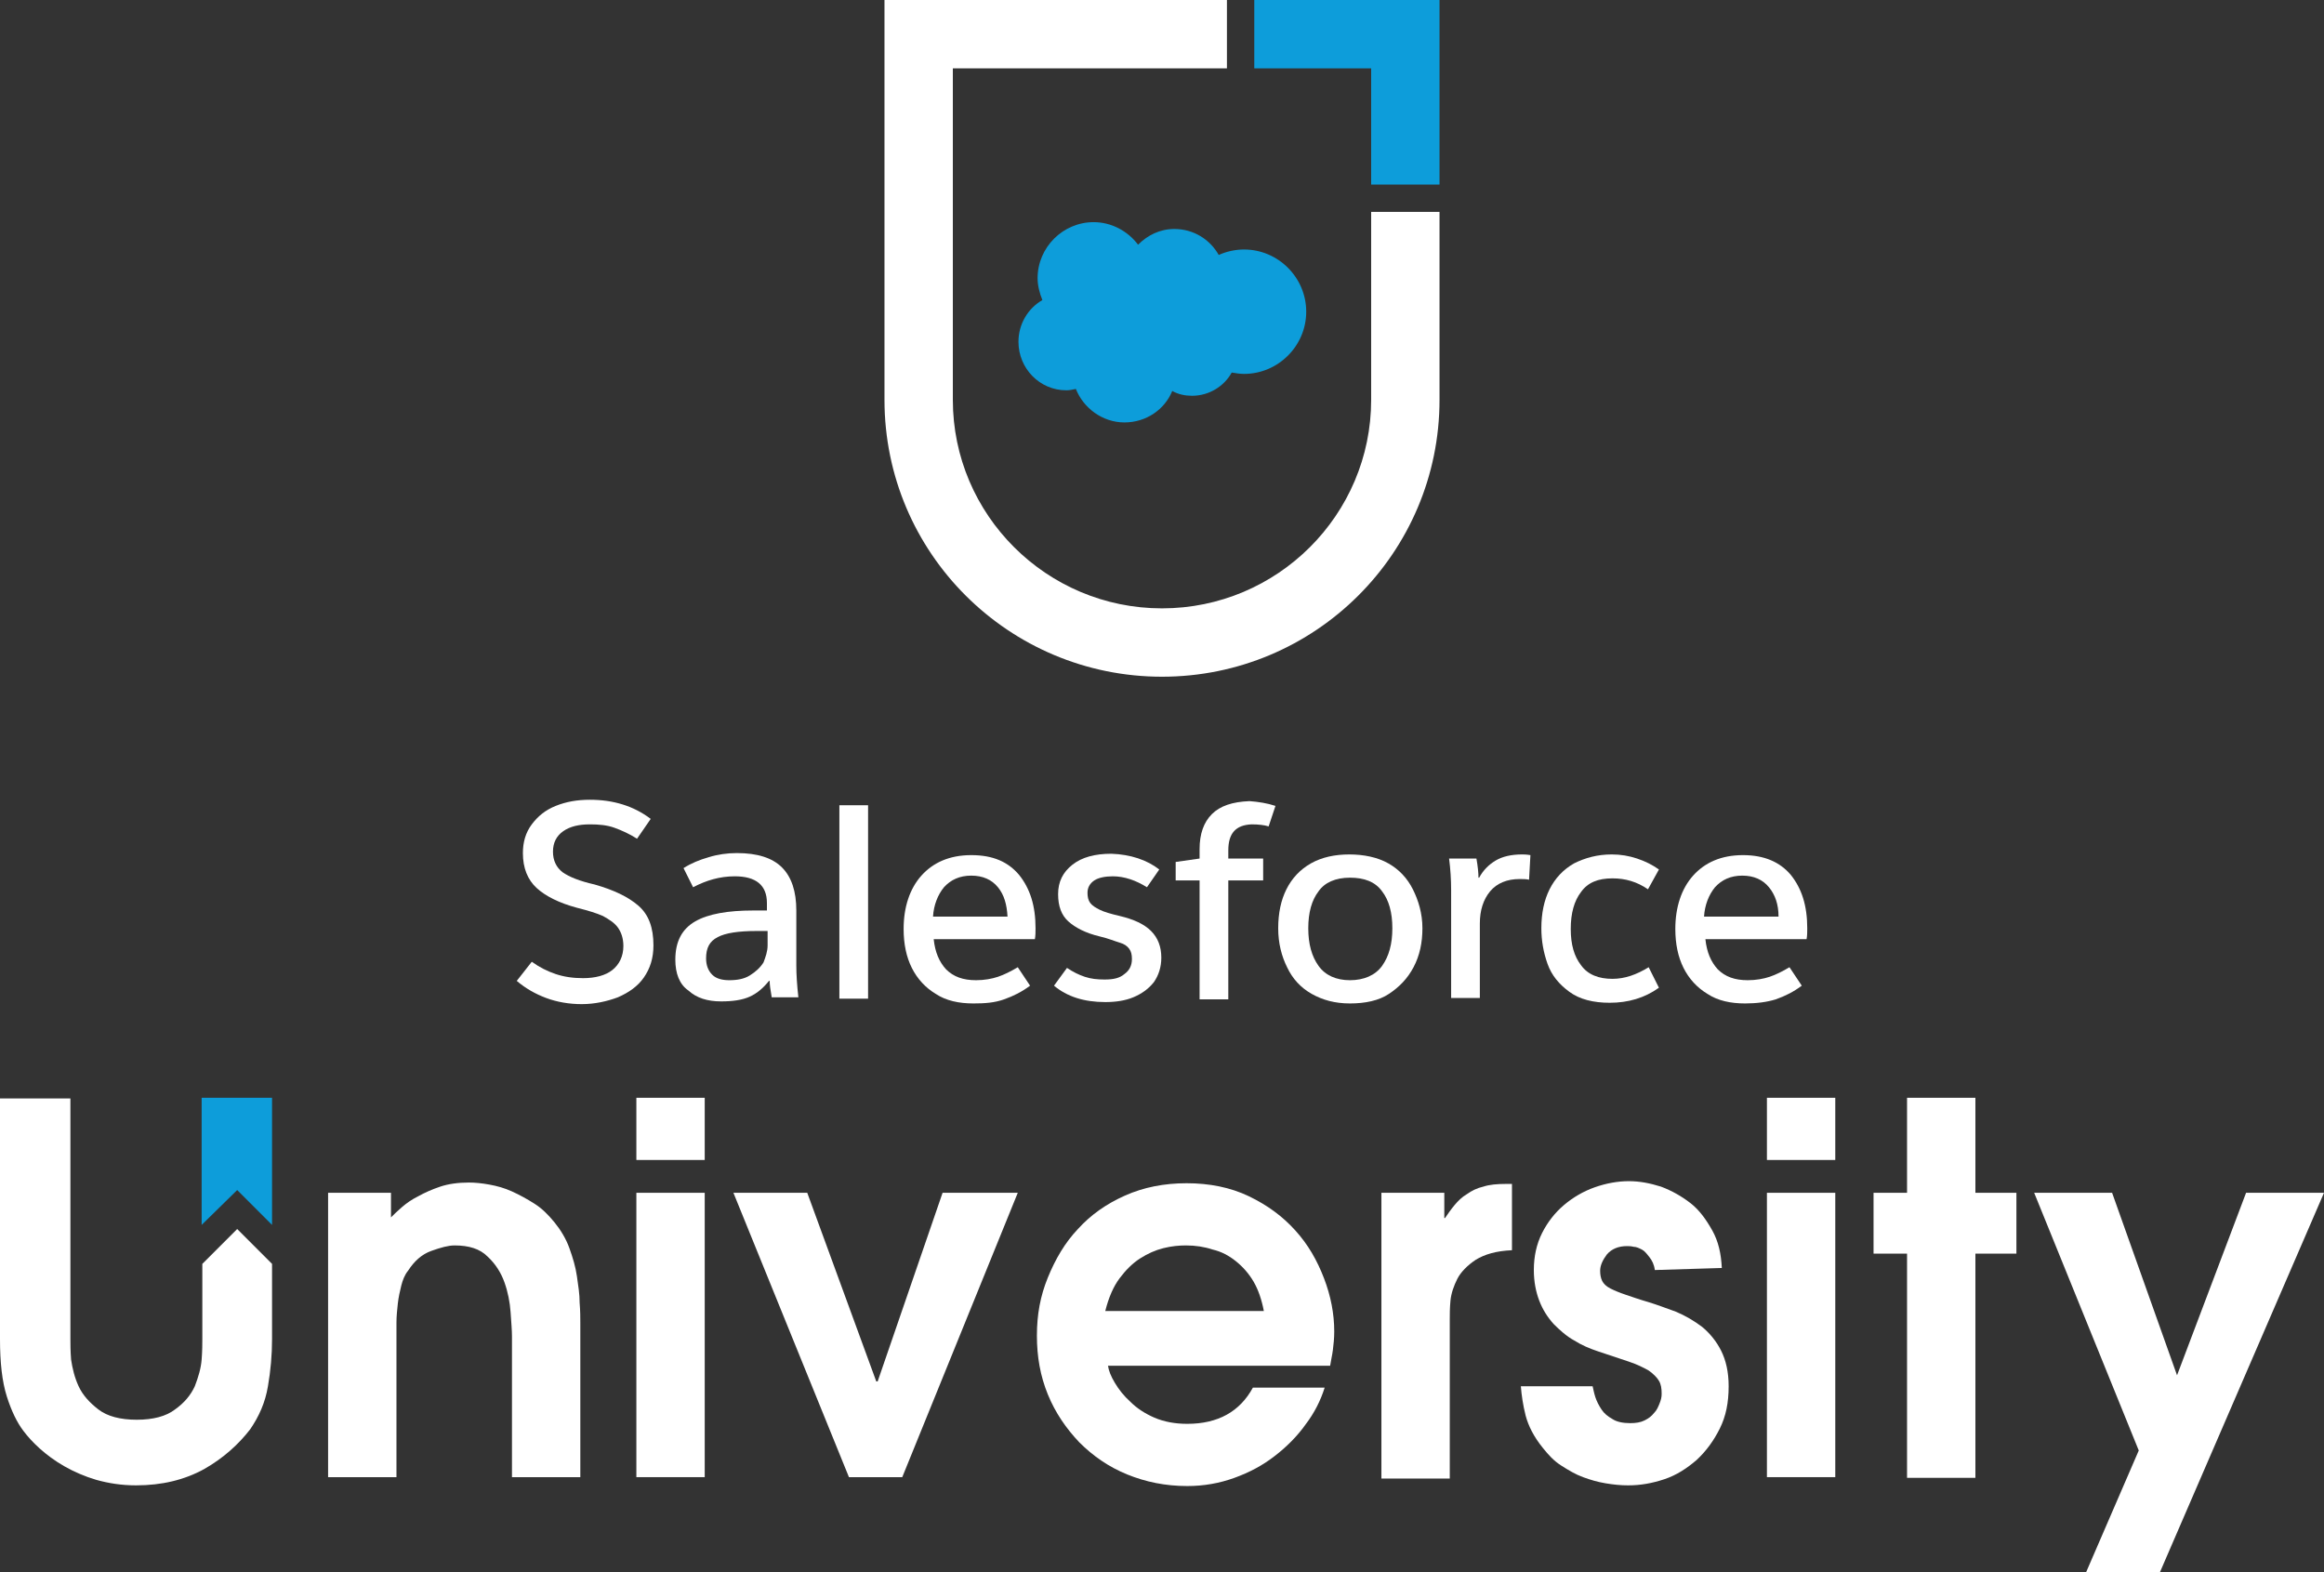
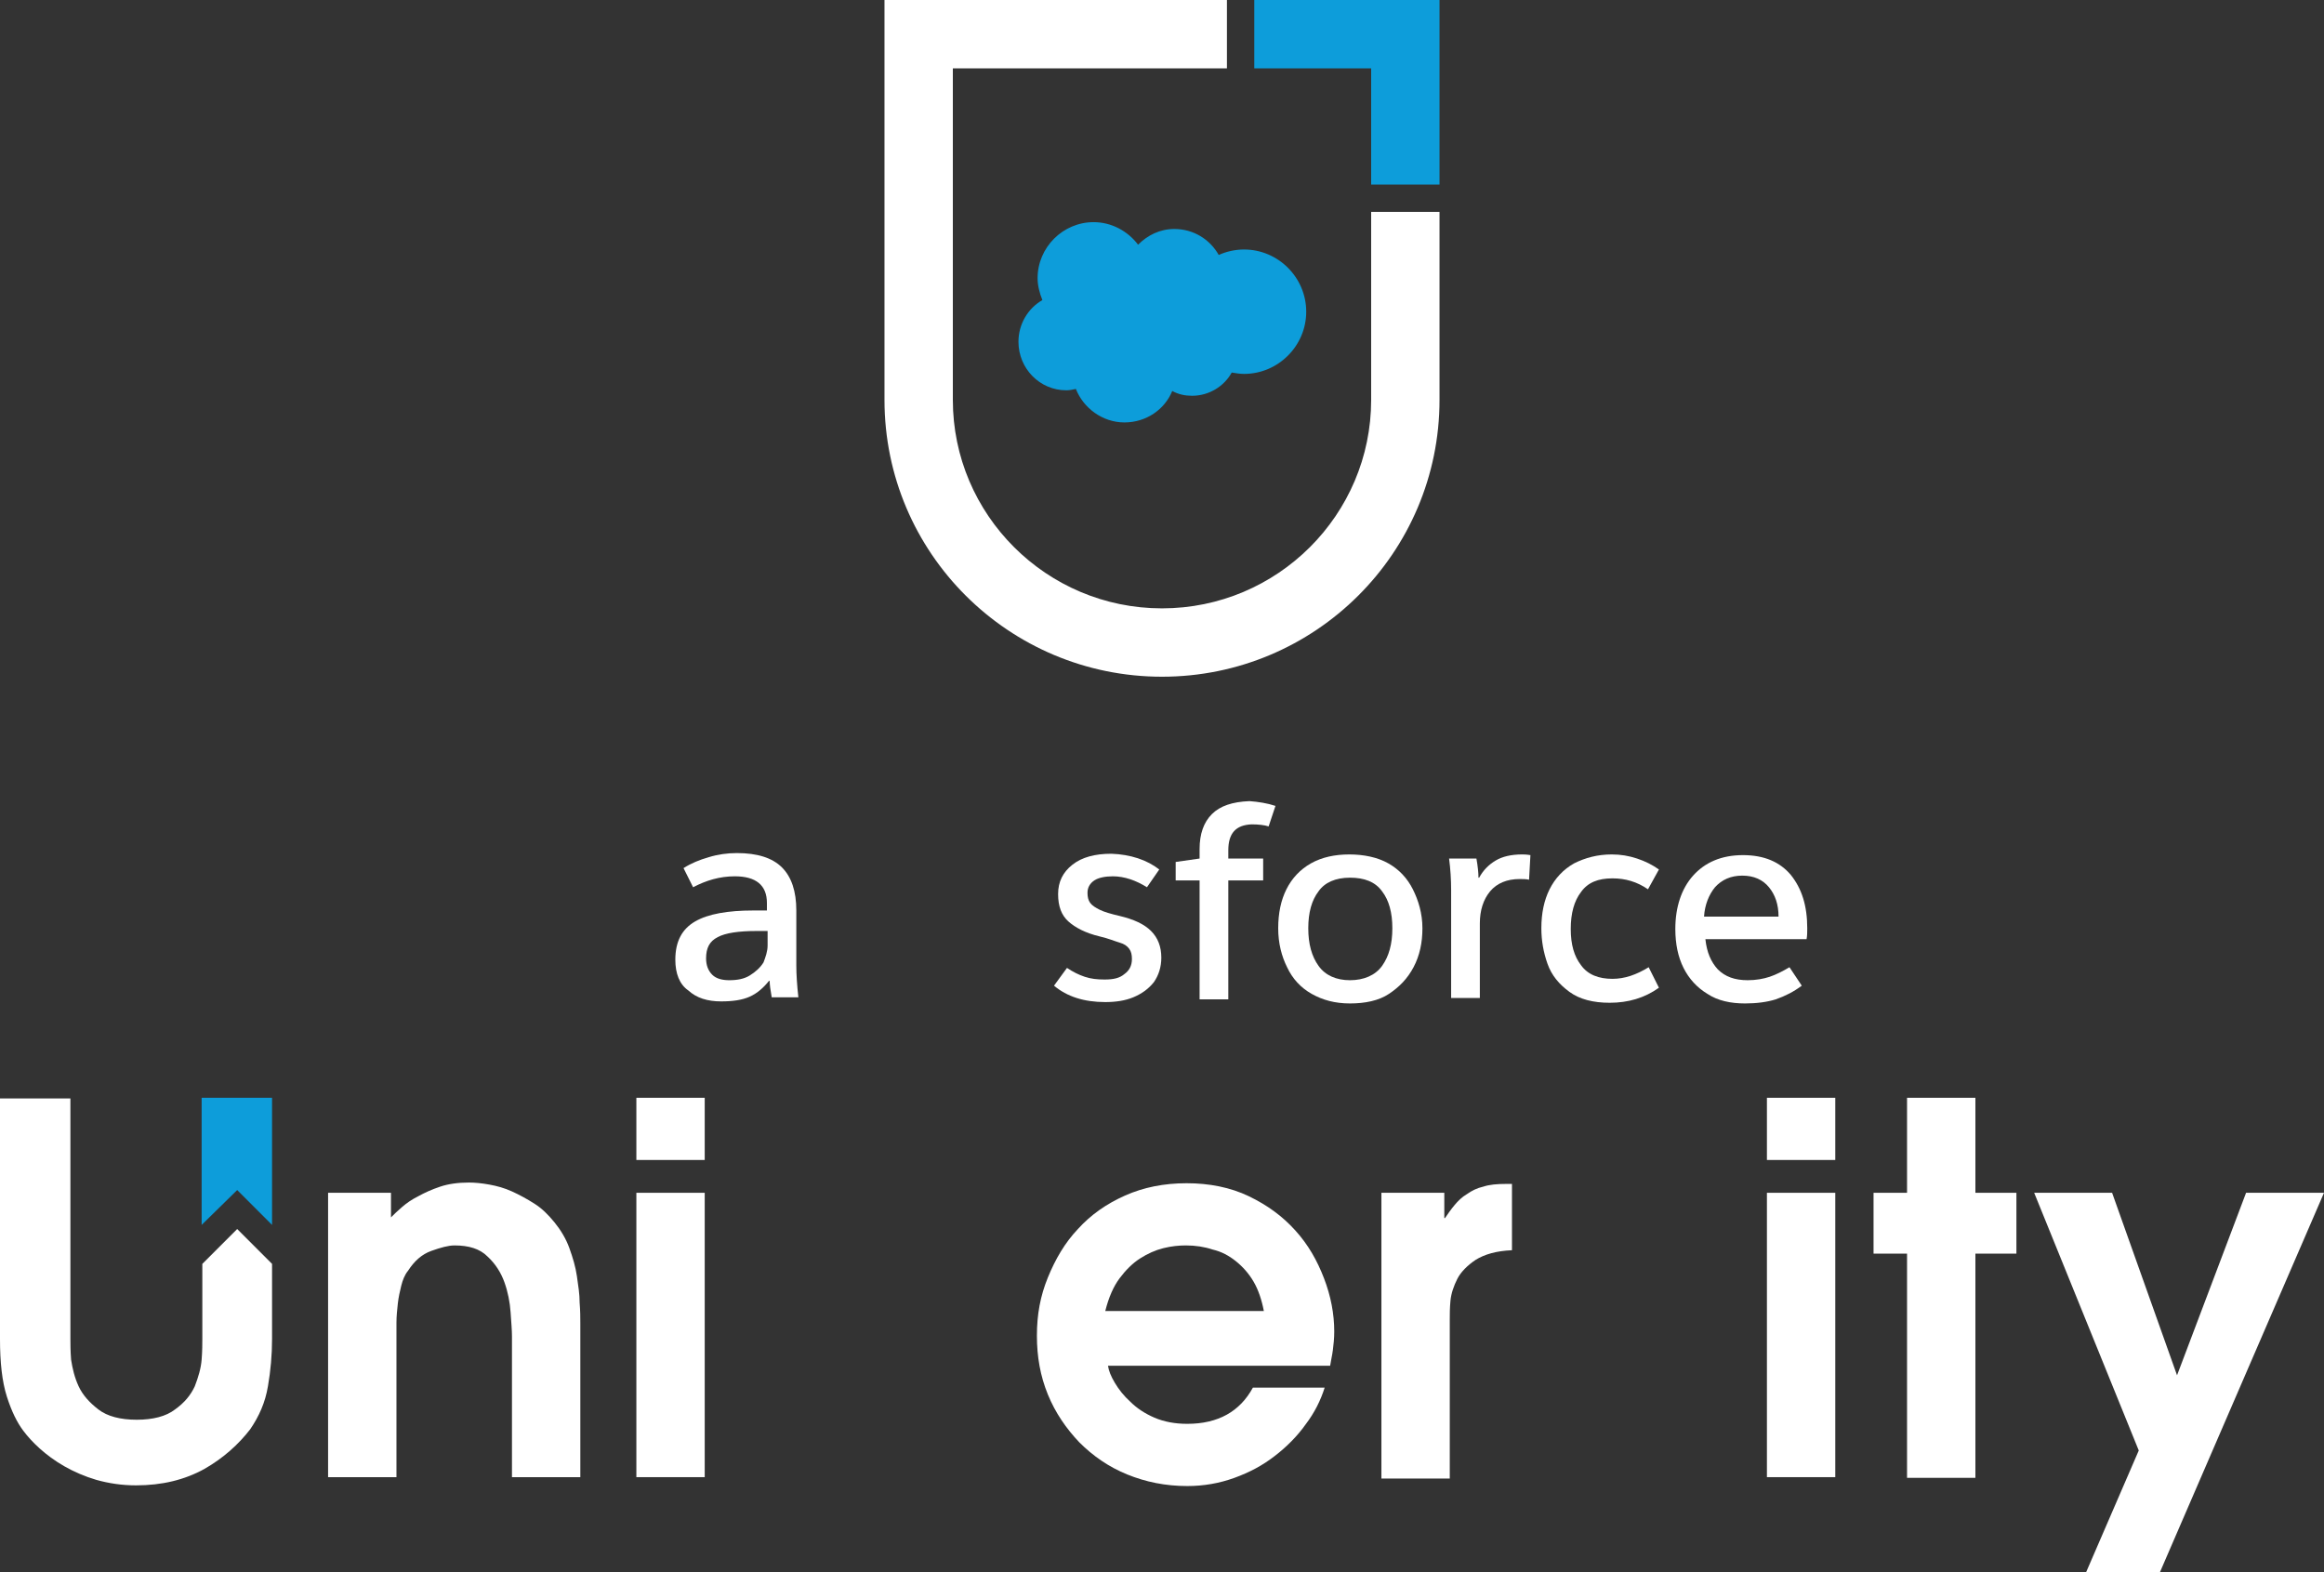
<svg xmlns="http://www.w3.org/2000/svg" version="1.1" id="Logo" x="0px" y="0px" viewBox="0 0 340 230" style="enable-background:new 0 0 340 230;" xml:space="preserve">
  <rect x="0" y="0" width="340" height="230" fill="#333333" stroke="none" />
  <style type="text/css">
	.st0{fill:#FFFFFF;}
	.st1{fill:#0D9DDA;}
</style>
  <g id="Stacked_Version">
    <g id="Light">
      <g id="University">
        <path class="st0" d="M48,174.5h9.2v3.6c0.4-0.4,0.9-0.9,1.6-1.5s1.4-1.1,2.4-1.6c0.9-0.5,2-1,3.2-1.4c1.2-0.4,2.6-0.6,4.2-0.6     c0.9,0,1.9,0.1,3,0.3c1.1,0.2,2.2,0.5,3.3,1c1.1,0.5,2.2,1.1,3.3,1.8c1.1,0.7,2,1.6,2.9,2.7c0.9,1.1,1.7,2.4,2.2,3.8     c0.5,1.4,0.9,2.7,1.1,4.1c0.2,1.4,0.4,2.6,0.4,3.9c0.1,1.2,0.1,2.2,0.1,3v22.5h-10v-20.6c0-0.9-0.1-2-0.2-3.5     c-0.1-1.5-0.4-3-0.9-4.4s-1.3-2.7-2.5-3.8c-1.1-1.1-2.7-1.6-4.8-1.6c-0.9,0-2,0.3-3.4,0.8c-1.4,0.5-2.5,1.5-3.4,2.9     c-0.5,0.6-0.8,1.4-1,2.2c-0.2,0.8-0.4,1.7-0.5,2.6c-0.1,0.9-0.2,1.9-0.2,2.8s0,1.9,0,2.8v19.8H48V174.5L48,174.5z" />
        <g>
          <polygon id="ribbon" class="st1" points="39.8,179.2 34.7,174.1 29.5,179.2 29.5,160.6 39.8,160.6     " />
          <path class="st0" d="M37,182.1l-2.3-2.3l-2.3,2.3l-2.8,2.8v11c0,0.7,0,1.7-0.1,3s-0.5,2.6-1,3.9c-0.6,1.3-1.5,2.4-2.9,3.4      c-1.3,1-3.2,1.5-5.6,1.5s-4.3-0.5-5.6-1.5c-1.3-1-2.3-2.1-2.9-3.4c-0.6-1.3-0.9-2.6-1.1-3.9c-0.1-1.3-0.1-2.3-0.1-3v-35.2H0      v35.2c0,3.4,0.3,6.2,1,8.4s1.5,3.8,2.4,5c0.6,0.8,1.4,1.7,2.4,2.6c1,0.9,2.2,1.8,3.6,2.6s3,1.5,4.7,2c1.8,0.5,3.7,0.8,5.8,0.8      c3.8,0,7.1-0.8,10-2.4c2.8-1.6,5-3.6,6.7-5.8c1.3-1.9,2.2-3.9,2.6-6.3c0.4-2.3,0.6-4.6,0.6-6.9v-11L37,182.1L37,182.1z" />
        </g>
        <path class="st0" d="M93.1,160.6h10v9.1h-10V160.6z M93.1,174.5h10v41.6h-10V174.5z" />
-         <path class="st0" d="M107.3,174.5h10.8l10.1,27.6h0.2l9.5-27.6h11L132,216.1h-7.8C124.2,216.1,107.3,174.5,107.3,174.5z" />
        <path class="st0" d="M162.1,199.8c0.1,0.7,0.4,1.5,1,2.5c0.6,1,1.3,1.9,2.3,2.8c0.9,0.9,2.1,1.7,3.5,2.3c1.4,0.6,3,0.9,4.8,0.9     c4.5,0,7.7-1.8,9.6-5.3h10.5c-0.6,1.9-1.5,3.7-2.8,5.4c-1.2,1.7-2.8,3.3-4.5,4.6c-1.8,1.4-3.7,2.4-5.9,3.2     c-2.2,0.8-4.5,1.2-6.9,1.2c-3.2,0-6.1-0.6-8.8-1.7c-2.7-1.1-5-2.7-7-4.7c-1.9-2-3.5-4.3-4.6-7c-1.1-2.7-1.6-5.5-1.6-8.6     s0.5-5.8,1.6-8.5s2.5-5.1,4.4-7.1c1.9-2.1,4.2-3.7,6.9-4.9c2.7-1.2,5.7-1.8,9-1.8s6.4,0.6,9.1,1.9c2.7,1.3,4.9,2.9,6.8,5     s3.2,4.4,4.2,7c1,2.6,1.5,5.2,1.5,7.8c0,1-0.1,1.9-0.2,2.7s-0.3,1.6-0.4,2.3L162.1,199.8L162.1,199.8z M184.9,191.8     c-0.3-1.6-0.8-3.1-1.5-4.3s-1.6-2.2-2.6-3c-1-0.8-2.1-1.4-3.4-1.7c-1.2-0.4-2.5-0.6-3.9-0.6c-1,0-2.1,0.1-3.3,0.4     c-1.2,0.3-2.3,0.8-3.4,1.5c-1.1,0.7-2.1,1.7-3,2.9c-0.9,1.2-1.6,2.8-2.1,4.8L184.9,191.8L184.9,191.8z" />
        <path class="st0" d="M202.1,174.5h9.2v3.7h0.1c0.4-0.6,0.9-1.3,1.4-1.9c0.5-0.6,1.1-1.2,1.8-1.6c0.7-0.5,1.5-0.9,2.4-1.1     c0.9-0.3,2-0.4,3.4-0.4h0.8v9.7c-2.3,0.1-4,0.6-5.3,1.4c-1.2,0.8-2.2,1.8-2.7,2.8s-0.9,2.1-1,3.2c-0.1,1.1-0.1,1.9-0.1,2.6v23.4     h-10L202.1,174.5L202.1,174.5z" />
-         <path class="st0" d="M242.1,185.8c-0.1-0.8-0.4-1.4-0.8-1.9s-0.7-0.9-1.1-1.1s-0.8-0.4-1.2-0.4c-0.4-0.1-0.7-0.1-1-0.1     c-1.2,0-2.2,0.4-2.9,1.2c-0.6,0.8-1,1.6-1,2.4c0,0.6,0.1,1.1,0.3,1.5s0.6,0.8,1.2,1.1c0.6,0.3,1.3,0.6,2.2,0.9s2,0.7,3.4,1.1     c1.3,0.4,2.6,0.9,4,1.4c1.4,0.6,2.6,1.3,3.8,2.2c1.1,0.9,2.1,2.1,2.8,3.5c0.7,1.4,1.1,3.1,1.1,5.2c0,2.4-0.4,4.4-1.3,6.2     s-2,3.3-3.4,4.6c-1.4,1.2-2.9,2.2-4.7,2.8s-3.5,0.9-5.3,0.9c-1.1,0-2.1-0.1-3.3-0.3s-2.2-0.5-3.3-0.9c-1.1-0.4-2.1-1-3.2-1.7     s-1.9-1.6-2.7-2.6c-1.3-1.6-2.1-3.2-2.5-4.7c-0.4-1.6-0.6-3-0.7-4.3H233c0.1,0.4,0.2,1,0.4,1.6c0.2,0.6,0.5,1.2,0.9,1.8     c0.4,0.6,0.9,1,1.6,1.4c0.6,0.4,1.5,0.6,2.6,0.6c0.8,0,1.5-0.1,2.1-0.4s1-0.6,1.4-1.1c0.4-0.4,0.6-0.9,0.8-1.4     c0.2-0.5,0.3-0.9,0.3-1.4c0-0.8-0.1-1.4-0.4-1.9s-0.8-1-1.5-1.5c-0.7-0.4-1.7-0.9-2.9-1.3s-2.7-0.9-4.5-1.5     c-1.2-0.4-2.4-0.9-3.5-1.6c-1.1-0.6-2.1-1.5-3-2.4c-0.9-1-1.6-2.1-2.1-3.4s-0.8-2.8-0.8-4.5c0-2,0.4-3.8,1.2-5.4     c0.8-1.6,1.9-3,3.2-4.1c1.3-1.1,2.8-2,4.5-2.6c1.7-0.6,3.4-0.9,5-0.9c1.6,0,3.1,0.3,4.7,0.8c1.6,0.6,3,1.4,4.3,2.4s2.3,2.4,3.2,4     c0.9,1.6,1.3,3.4,1.4,5.5L242.1,185.8L242.1,185.8z" />
        <path class="st0" d="M258.5,160.6h10v9.1h-10V160.6z M258.5,174.5h10v41.6h-10V174.5z" />
        <path class="st0" d="M279,183.4h-4.9v-8.9h4.9v-13.9h10v13.9h6v8.9h-6v32.8h-10V183.4z" />
        <path class="st0" d="M312.9,212.2l-15.3-37.7h11.4l9.5,26.7l10.1-26.7H340L316,230h-10.8L312.9,212.2z" />
      </g>
      <g id="Salesforce">
-         <path class="st0" d="M75.6,143.5l2.2-2.8c1.1,0.8,2.3,1.4,3.5,1.8c1.2,0.4,2.5,0.6,4,0.6c1.8,0,3.3-0.4,4.3-1.2s1.6-2,1.6-3.5     c0-1.1-0.3-2-0.8-2.7c-0.5-0.7-1.3-1.2-2.2-1.7c-0.9-0.4-2.2-0.8-3.8-1.2c-2.6-0.7-4.6-1.7-5.9-2.9c-1.3-1.2-2-2.9-2-5.1     c0-1.6,0.4-3,1.3-4.2s2-2.1,3.5-2.7c1.5-0.6,3.1-0.9,5-0.9c3.4,0,6.4,0.9,8.9,2.8l-2,2.9c-1.1-0.7-2.2-1.2-3.3-1.6     s-2.3-0.5-3.6-0.5c-1.6,0-2.9,0.3-3.9,1s-1.5,1.7-1.5,3s0.5,2.3,1.4,3c1,0.7,2.5,1.3,4.7,1.8c2.8,0.8,4.9,1.8,6.4,3.1     c1.5,1.3,2.2,3.2,2.2,5.8c0,1.9-0.5,3.4-1.4,4.7c-0.9,1.3-2.2,2.2-3.8,2.9c-1.6,0.6-3.4,1-5.3,1c-1.8,0-3.6-0.3-5.2-0.9     S76.9,144.6,75.6,143.5L75.6,143.5z" />
        <path class="st0" d="M98.8,140.4c0-2.7,1-4.5,2.9-5.6c1.9-1.1,4.8-1.6,8.5-1.6c0.9,0,1.6,0,2,0v-1.1c0-2.6-1.6-3.9-4.7-3.9     c-2.2,0-4.2,0.6-6.1,1.6l-1.4-2.8c1.1-0.7,2.3-1.2,3.7-1.6c1.3-0.4,2.7-0.6,4.1-0.6c3,0,5.2,0.7,6.6,2.1s2.1,3.5,2.1,6.3v8.1     c0,1.2,0.1,2.8,0.3,4.6h-3.9c-0.2-1.1-0.3-1.9-0.3-2.4h-0.1c-0.8,1-1.7,1.8-2.8,2.3c-1.1,0.5-2.5,0.7-4.2,0.7     c-2,0-3.6-0.5-4.8-1.6C99.4,144,98.8,142.4,98.8,140.4L98.8,140.4z M112.3,138.3v-2.1l-1.6,0c-2.7,0-4.6,0.3-5.7,0.9     c-1.2,0.6-1.7,1.6-1.7,3.1c0,1,0.3,1.8,0.9,2.4s1.5,0.8,2.5,0.8c1.2,0,2.2-0.2,3-0.7s1.5-1.1,2-1.9     C112,140,112.3,139.2,112.3,138.3L112.3,138.3z" />
-         <path class="st0" d="M122.8,117.8h4.2v28.3h-4.2C122.8,146.1,122.8,117.8,122.8,117.8z" />
-         <path class="st0" d="M151.4,137.4h-14.8c0.2,1.9,0.8,3.3,1.8,4.4c1.1,1.1,2.5,1.6,4.4,1.6c1.2,0,2.3-0.2,3.2-0.5     c0.9-0.3,1.9-0.8,2.9-1.4l1.8,2.7c-1.2,0.9-2.4,1.5-3.8,2s-2.8,0.6-4.5,0.6c-2.1,0-4-0.4-5.5-1.4c-1.5-0.9-2.7-2.2-3.5-3.8     c-0.8-1.6-1.2-3.5-1.2-5.7c0-3.2,0.9-5.9,2.6-7.8s4.1-3,7.3-3s5.4,1,7,2.9c1.6,2,2.4,4.5,2.4,7.8     C151.5,136.3,151.5,136.9,151.4,137.4L151.4,137.4z M147.4,134.1c-0.1-1.8-0.5-3.2-1.4-4.3c-0.9-1.1-2.2-1.7-3.9-1.7     s-3,0.6-4,1.7c-0.9,1.1-1.5,2.6-1.6,4.3L147.4,134.1L147.4,134.1z" />
        <path class="st0" d="M169.6,127.2l-1.8,2.6c-1.6-1-3.3-1.6-5-1.6c-1.1,0-2.1,0.2-2.7,0.6s-1,1-1,1.8c0,0.6,0.1,1.1,0.4,1.5     c0.3,0.4,0.8,0.7,1.4,1s1.6,0.6,2.9,0.9c2.1,0.5,3.6,1.2,4.6,2.2s1.5,2.3,1.5,3.9c0,1.4-0.4,2.6-1.1,3.6c-0.8,1-1.8,1.7-3,2.2     s-2.6,0.7-4.1,0.7c-3.1,0-5.6-0.8-7.5-2.4l1.9-2.6c0.9,0.6,1.7,1,2.6,1.3s1.8,0.4,2.9,0.4c1.3,0,2.2-0.2,2.9-0.8     c0.7-0.5,1.1-1.2,1.1-2.2c0-0.6-0.1-1.1-0.4-1.5c-0.3-0.4-0.7-0.7-1.4-0.9s-1.6-0.6-2.9-0.9c-2.1-0.5-3.6-1.3-4.6-2.2     c-1-0.9-1.5-2.2-1.5-4s0.7-3.2,2.1-4.3c1.4-1.1,3.3-1.6,5.7-1.6C165.4,125,167.8,125.8,169.6,127.2L169.6,127.2z" />
        <path class="st0" d="M186.6,117.9l-1,3c-0.6-0.2-1.5-0.3-2.5-0.3c-2.3,0.1-3.4,1.3-3.4,3.8v1.2h5.1v3.2h-5.1v17.4h-4.2v-17.4H172     v-2.7l3.5-0.5v-1.4c0-2.2,0.6-3.9,1.8-5.1s3-1.8,5.5-1.9C184.1,117.3,185.4,117.5,186.6,117.9L186.6,117.9z" />
        <path class="st0" d="M208.1,135.8c0,2.1-0.4,4-1.3,5.7s-2.1,2.9-3.6,3.9s-3.5,1.4-5.7,1.4s-4-0.5-5.6-1.4     c-1.6-0.9-2.8-2.2-3.6-3.9c-0.8-1.6-1.3-3.5-1.3-5.7s0.4-4.1,1.2-5.7s2-2.9,3.6-3.8s3.5-1.3,5.6-1.3s4.1,0.4,5.7,1.3     c1.6,0.9,2.8,2.2,3.6,3.8S208.1,133.6,208.1,135.8L208.1,135.8z M191.4,135.8c0,2.3,0.5,4.1,1.5,5.5s2.6,2.1,4.6,2.1     s3.7-0.7,4.7-2.1c1-1.4,1.5-3.2,1.5-5.5s-0.5-4.1-1.5-5.4c-1-1.4-2.6-2-4.7-2s-3.7,0.7-4.6,2     C191.9,131.7,191.4,133.5,191.4,135.8L191.4,135.8z" />
        <path class="st0" d="M212.3,130.2c0-1.5-0.1-3.1-0.3-4.6h4c0.2,1.1,0.3,2.1,0.3,2.8h0.1c0.6-1.1,1.4-1.9,2.4-2.5     c1-0.6,2.3-0.9,3.9-0.9c0.2,0,0.6,0,1.2,0.1l-0.2,3.6c-0.4-0.1-0.9-0.1-1.4-0.1c-1.8,0-3.3,0.6-4.3,1.8c-1,1.2-1.5,2.8-1.5,4.7     v10.9h-4.2L212.3,130.2L212.3,130.2z" />
        <path class="st0" d="M235.8,125c1.3,0,2.5,0.2,3.7,0.6c1.2,0.4,2.2,0.9,3.2,1.6l-1.6,2.9c-1.6-1.1-3.3-1.6-5.2-1.6     c-2.1,0-3.6,0.6-4.6,2c-1,1.3-1.5,3.1-1.5,5.4s0.5,4,1.5,5.3c1,1.4,2.6,2,4.6,2c1.8,0,3.5-0.6,5.3-1.7l1.5,3     c-2.1,1.5-4.5,2.2-7.2,2.2c-2.4,0-4.4-0.5-5.9-1.6c-1.5-1.1-2.6-2.4-3.2-4.1s-0.9-3.4-0.9-5.2c0-2.2,0.4-4.1,1.2-5.7     c0.8-1.6,2-2.9,3.6-3.8C231.9,125.5,233.7,125,235.8,125L235.8,125z" />
        <path class="st0" d="M264.3,137.4h-14.8c0.2,1.9,0.8,3.3,1.8,4.4c1.1,1.1,2.5,1.6,4.4,1.6c1.2,0,2.3-0.2,3.2-0.5     c0.9-0.3,1.9-0.8,2.9-1.4l1.8,2.7c-1.2,0.9-2.4,1.5-3.8,2c-1.3,0.4-2.8,0.6-4.5,0.6c-2.1,0-4-0.4-5.5-1.4     c-1.5-0.9-2.7-2.2-3.5-3.8c-0.8-1.6-1.2-3.5-1.2-5.7c0-3.2,0.9-5.9,2.6-7.8s4.1-3,7.3-3c3.1,0,5.4,1,7,2.9c1.6,2,2.4,4.5,2.4,7.8     C264.4,136.3,264.4,136.9,264.3,137.4L264.3,137.4z M260.2,134.1c0-1.8-0.5-3.2-1.4-4.3c-0.9-1.1-2.2-1.7-3.9-1.7s-3,0.6-4,1.7     c-0.9,1.1-1.5,2.6-1.6,4.3L260.2,134.1L260.2,134.1z" />
      </g>
      <g id="badge">
        <path class="st0" d="M200.6,31v27.5c0,16.8-13.7,30.5-30.6,30.5s-30.6-13.7-30.6-30.5V10h40.1V0h-50.1v58.5     c0,22.4,18.2,40.5,40.6,40.5s40.6-18.1,40.6-40.5V31H200.6L200.6,31z" />
        <g id="sf_logo">
          <path class="st1" d="M166.5,35.8c1.4-1.4,3.2-2.3,5.3-2.3c2.8,0,5.2,1.5,6.5,3.8c1.1-0.5,2.4-0.8,3.7-0.8c5,0,9.1,4.1,9.1,9.1      s-4.1,9.1-9.1,9.1c-0.6,0-1.2-0.1-1.8-0.2c-1.1,2-3.3,3.4-5.8,3.4c-1,0-2-0.2-2.9-0.7c-1.1,2.7-3.8,4.6-7,4.6s-6-2.1-7.1-4.9      c-0.5,0.1-0.9,0.2-1.4,0.2c-3.9,0-7-3.2-7-7.1c0-2.6,1.4-4.9,3.5-6.1c-0.4-1-0.7-2.1-0.7-3.2c0-4.5,3.7-8.2,8.2-8.2      C162.6,32.5,165,33.8,166.5,35.8L166.5,35.8z" />
        </g>
        <polygon class="st1" points="183.5,10 200.6,10 200.6,27 210.6,27 210.6,0 183.5,0    " />
      </g>
    </g>
  </g>
</svg>